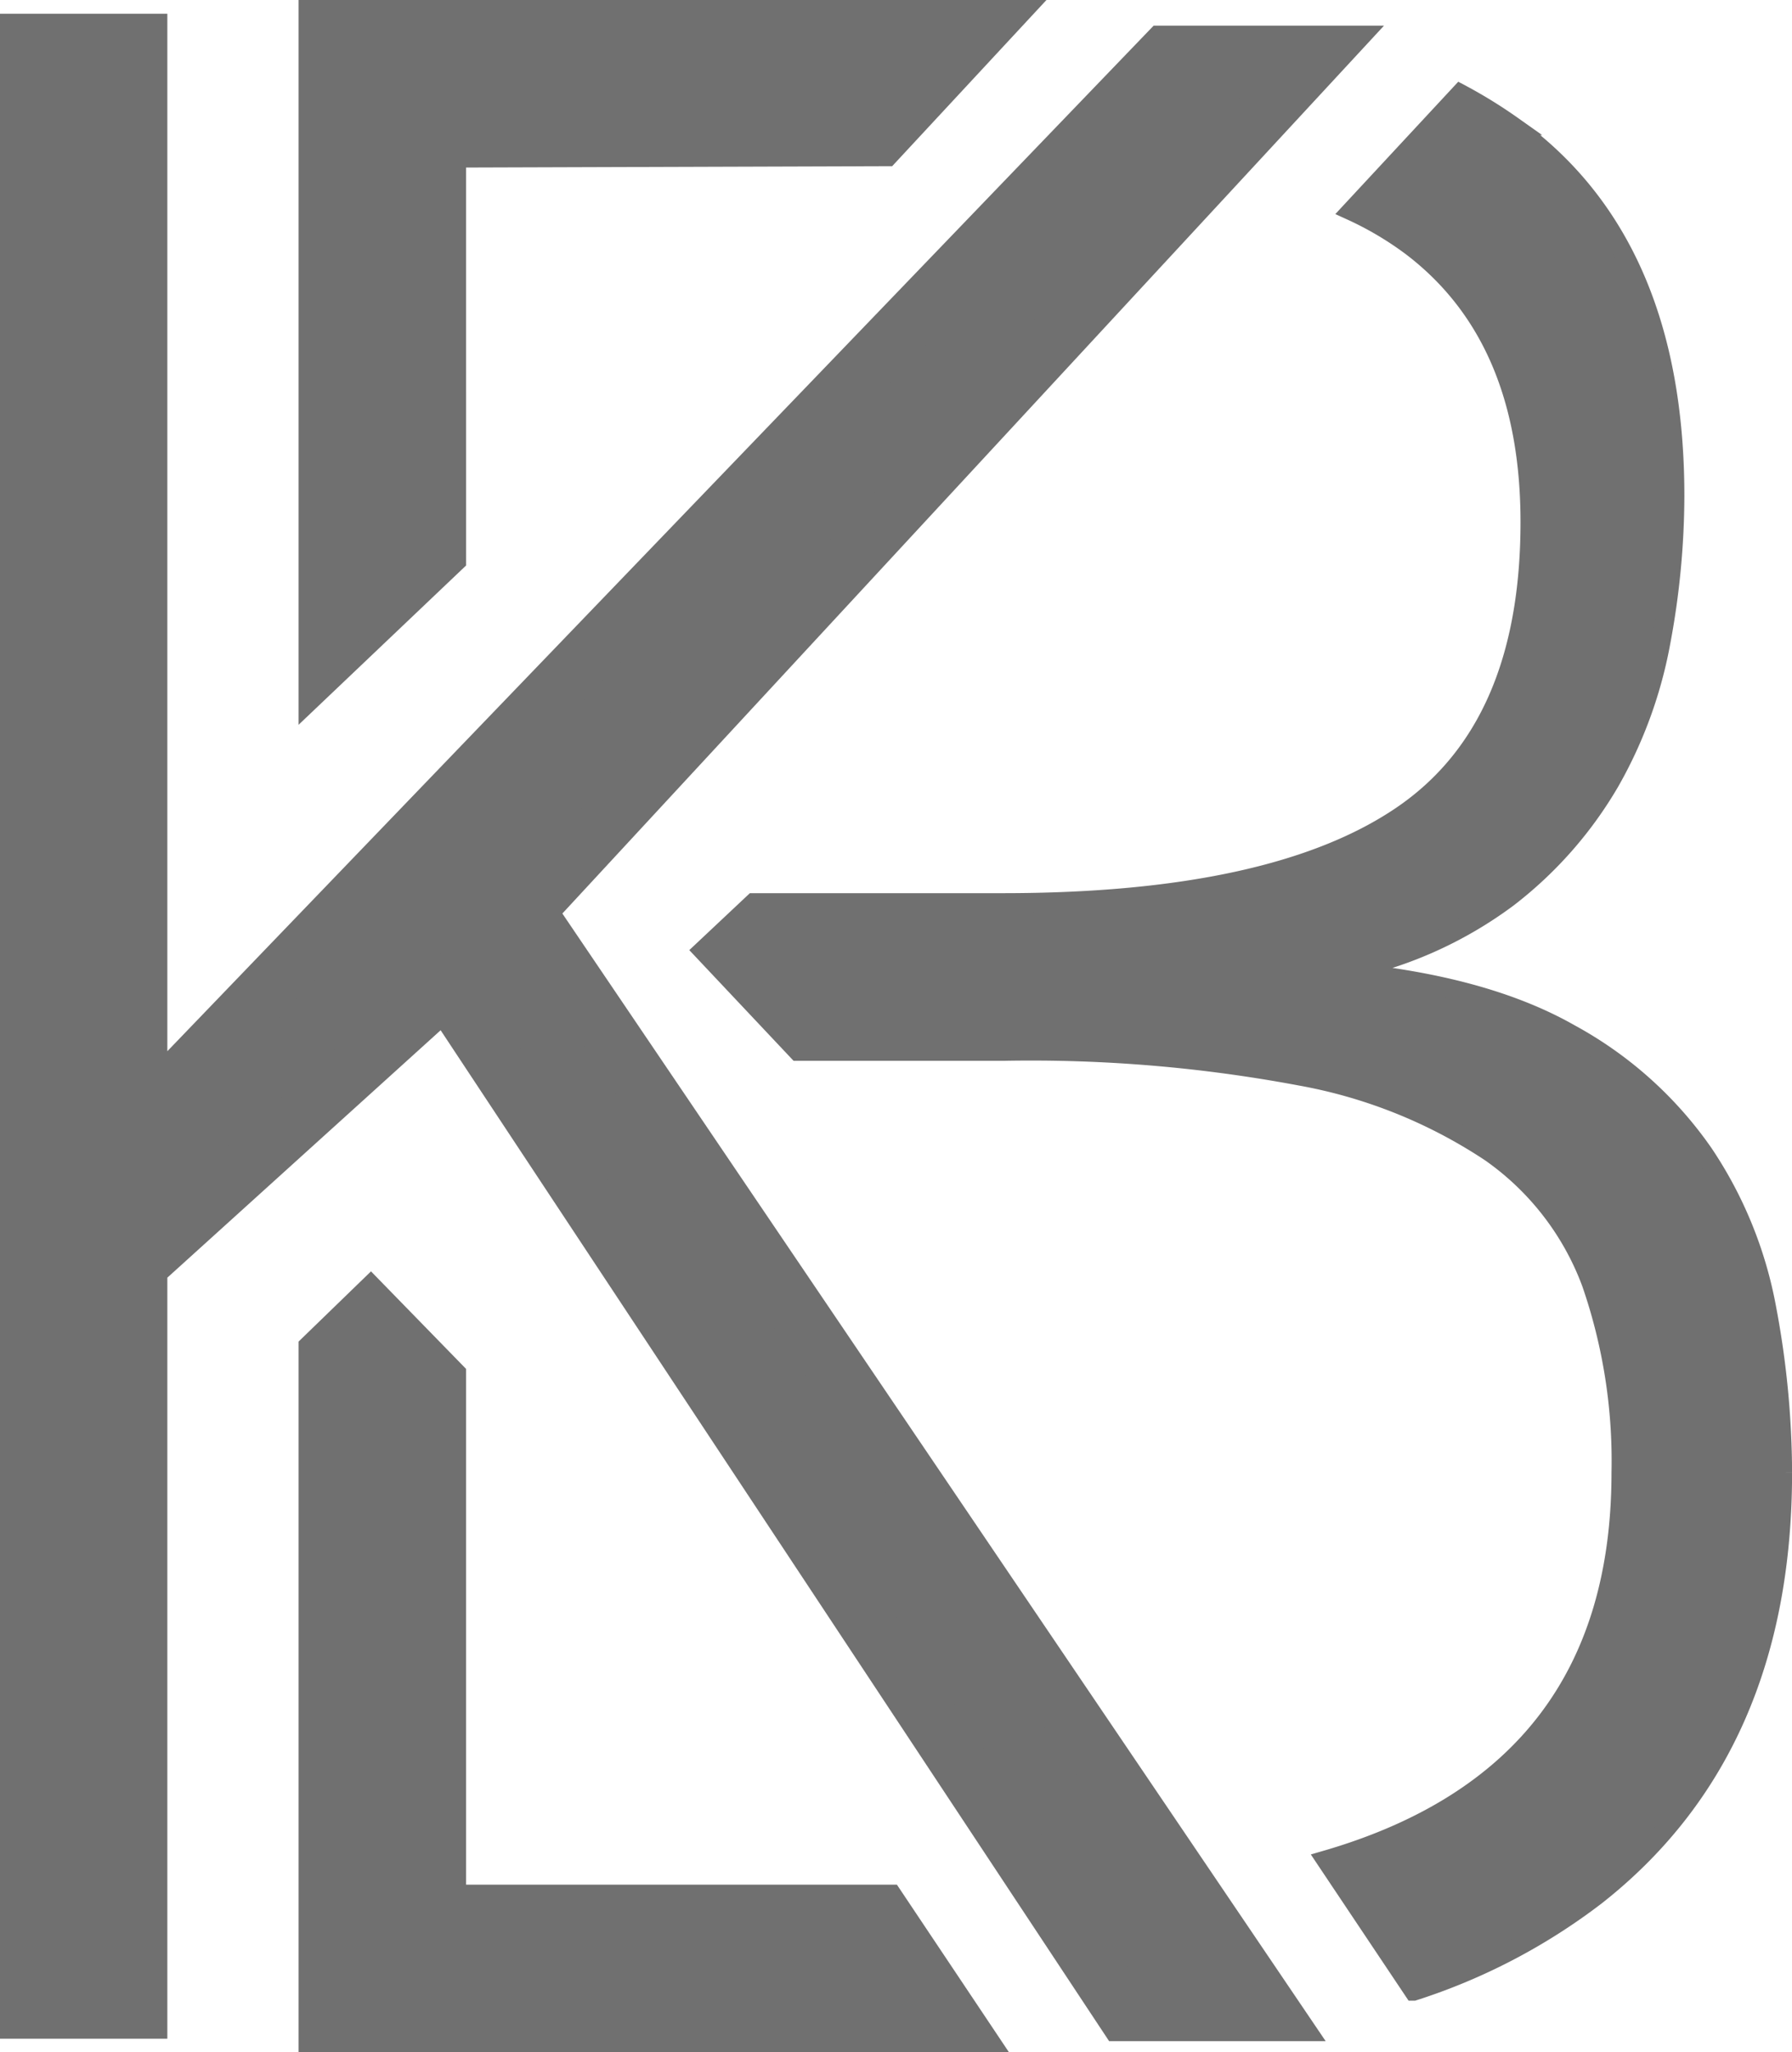
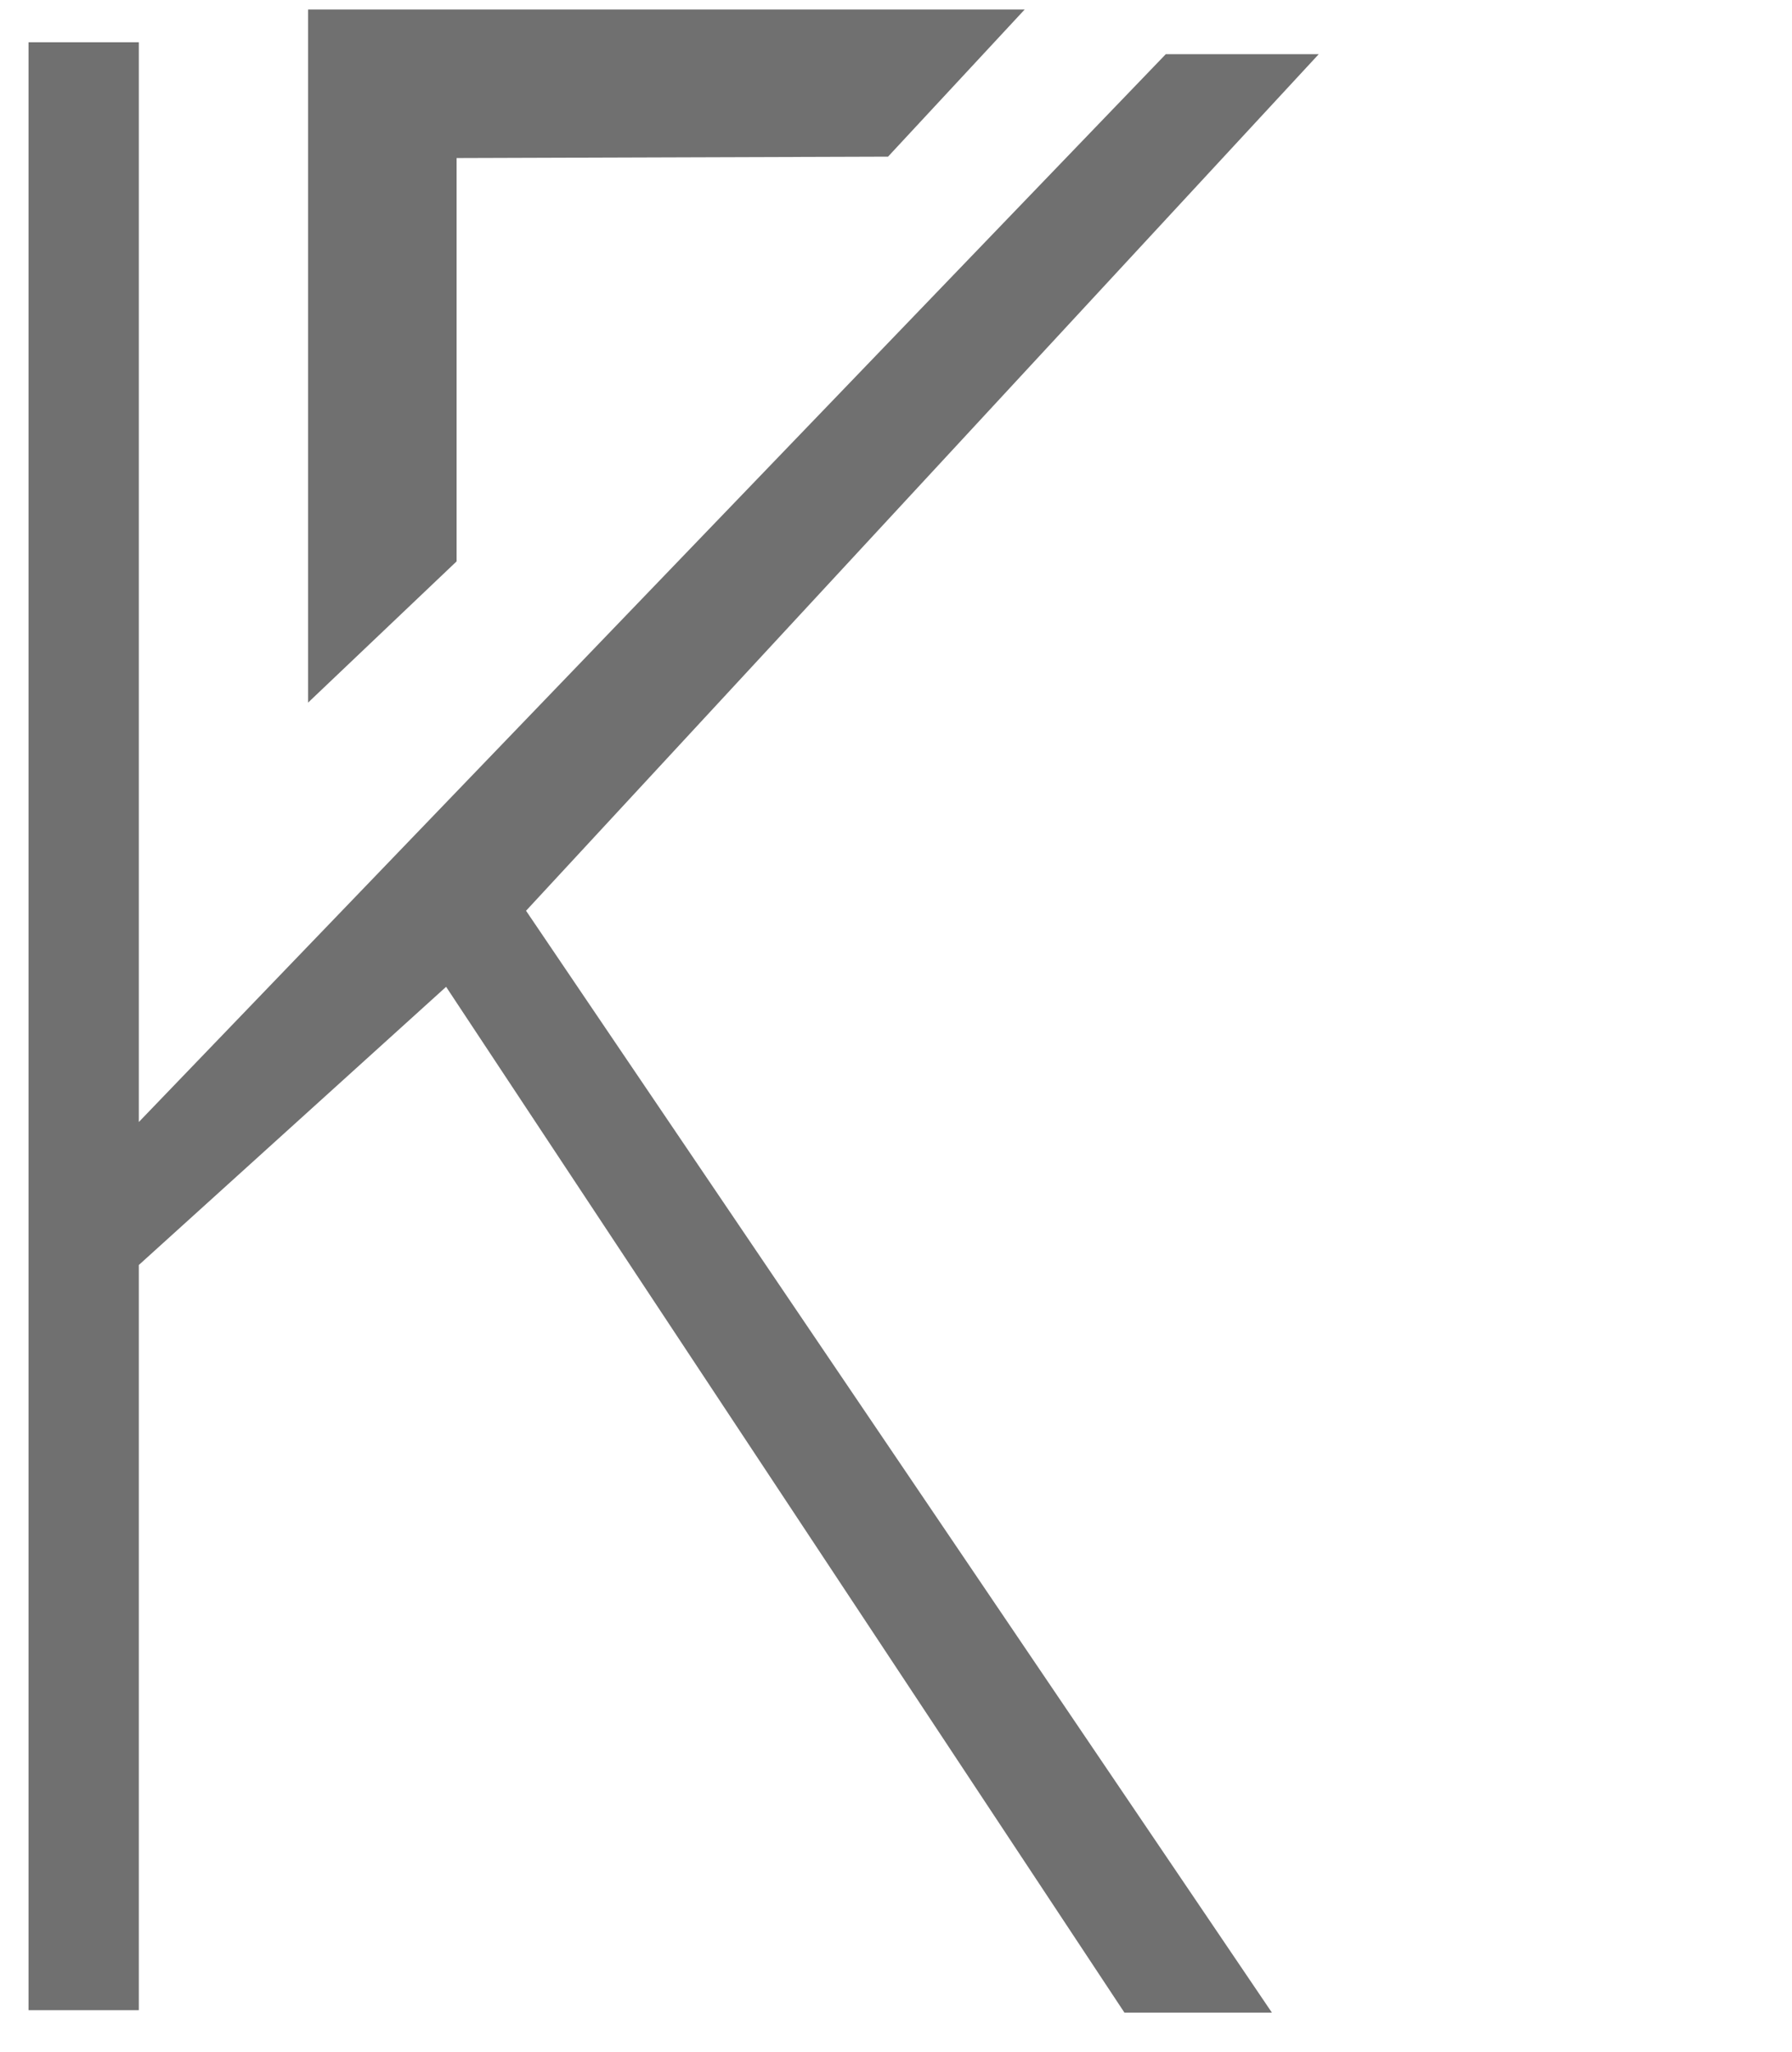
<svg xmlns="http://www.w3.org/2000/svg" id="Group_5" data-name="Group 5" width="94.238" height="107.934" viewBox="0 0 94.238 107.934">
  <defs>
    <clipPath id="clip-path">
-       <rect id="Rectangle_75" data-name="Rectangle 75" width="94.238" height="107.934" fill="none" />
-     </clipPath>
+       </clipPath>
  </defs>
  <path id="Path_1" data-name="Path 1" d="M66.887,105.85H59.132L23.46,51.9,7.3,66.531v39.192H1.5V2.224H7.3V59.011L61.306,2.85H69.35L27.664,47.9Z" fill="#707070" />
  <g id="Group_2" data-name="Group 2" transform="translate(0 0)">
    <g id="Group_1" data-name="Group 1" clip-path="url(#clip-path)">
      <path id="Path_2" data-name="Path 2" d="M66.887,105.85H59.132L23.46,51.9,7.3,66.531v39.192H1.5V2.224H7.3V59.011L61.306,2.85H69.35L27.664,47.9Z" transform="translate(0 0)" fill="none" stroke="#707070" stroke-miterlimit="10" stroke-width="3" />
    </g>
  </g>
  <path id="Path_3" data-name="Path 3" d="M16.2.5V36.954l7.812-7.429V8.313L46.7,8.239,53.886.5Z" fill="#707070" />
  <g id="Group_4" data-name="Group 4" transform="translate(0 0)">
    <g id="Group_3" data-name="Group 3" clip-path="url(#clip-path)">
-       <path id="Path_4" data-name="Path 4" d="M24.011,8.313,46.7,8.24,53.885.5H16.2V36.955l7.812-7.43Z" transform="translate(0 0)" fill="none" stroke="#707070" stroke-miterlimit="10" stroke-width="1" />
-       <path id="Path_5" data-name="Path 5" d="M92.908,68.811a21.608,21.608,0,0,0-3.32-8.154,20.443,20.443,0,0,0-7.032-6.3Q78.015,51.77,70.5,51.086a21.405,21.405,0,0,0,8.789-3.857,21.058,21.058,0,0,0,5.371-6.1,23.312,23.312,0,0,0,2.686-7.373,42.087,42.087,0,0,0,.732-7.666q0-13.379-8.545-19.482a25.283,25.283,0,0,0-2.741-1.688l-5.732,6.172a17.252,17.252,0,0,1,3.151,1.864q6.249,4.737,6.25,14.5,0,10.839-6.738,15.429t-21,4.59H39.632l-2.676,2.516,4.992,5.3H52.82A76.721,76.721,0,0,1,68.4,56.6a26.556,26.556,0,0,1,9.961,4,14.555,14.555,0,0,1,5.322,6.885,28.585,28.585,0,0,1,1.563,9.961q0,15.87-15.517,20.376l4.613,6.9a31.611,31.611,0,0,0,9.586-5.014q9.814-7.713,9.814-22.265a47.074,47.074,0,0,0-.83-8.643" transform="translate(0 0)" fill="#707070" />
      <path id="Path_6" data-name="Path 6" d="M92.908,68.811a21.608,21.608,0,0,0-3.32-8.154,20.443,20.443,0,0,0-7.032-6.3Q78.015,51.77,70.5,51.086a21.405,21.405,0,0,0,8.789-3.857,21.058,21.058,0,0,0,5.371-6.1,23.312,23.312,0,0,0,2.686-7.373,42.087,42.087,0,0,0,.732-7.666q0-13.379-8.545-19.482a25.283,25.283,0,0,0-2.741-1.688l-5.732,6.172a17.252,17.252,0,0,1,3.151,1.864q6.249,4.737,6.25,14.5,0,10.839-6.738,15.429t-21,4.59H39.632l-2.676,2.516,4.992,5.3H52.82A76.721,76.721,0,0,1,68.4,56.6a26.556,26.556,0,0,1,9.961,4,14.555,14.555,0,0,1,5.322,6.885,28.585,28.585,0,0,1,1.563,9.961q0,15.87-15.517,20.376l4.613,6.9a31.611,31.611,0,0,0,9.586-5.014q9.814-7.713,9.814-22.265A47.074,47.074,0,0,0,92.908,68.811Z" transform="translate(0 0)" fill="none" stroke="#707070" stroke-miterlimit="10" stroke-width="1" />
      <path id="Path_7" data-name="Path 7" d="M46.9,99.622H24.011V72.2L19.5,67.571l-3.3,3.2v36.663H52.123Z" transform="translate(0 0)" fill="#707070" />
-       <path id="Path_8" data-name="Path 8" d="M46.9,99.622H24.011V72.2L19.5,67.571l-3.3,3.2v36.663H52.123Z" transform="translate(0 0)" fill="none" stroke="#707070" stroke-miterlimit="10" stroke-width="1" />
    </g>
  </g>
</svg>